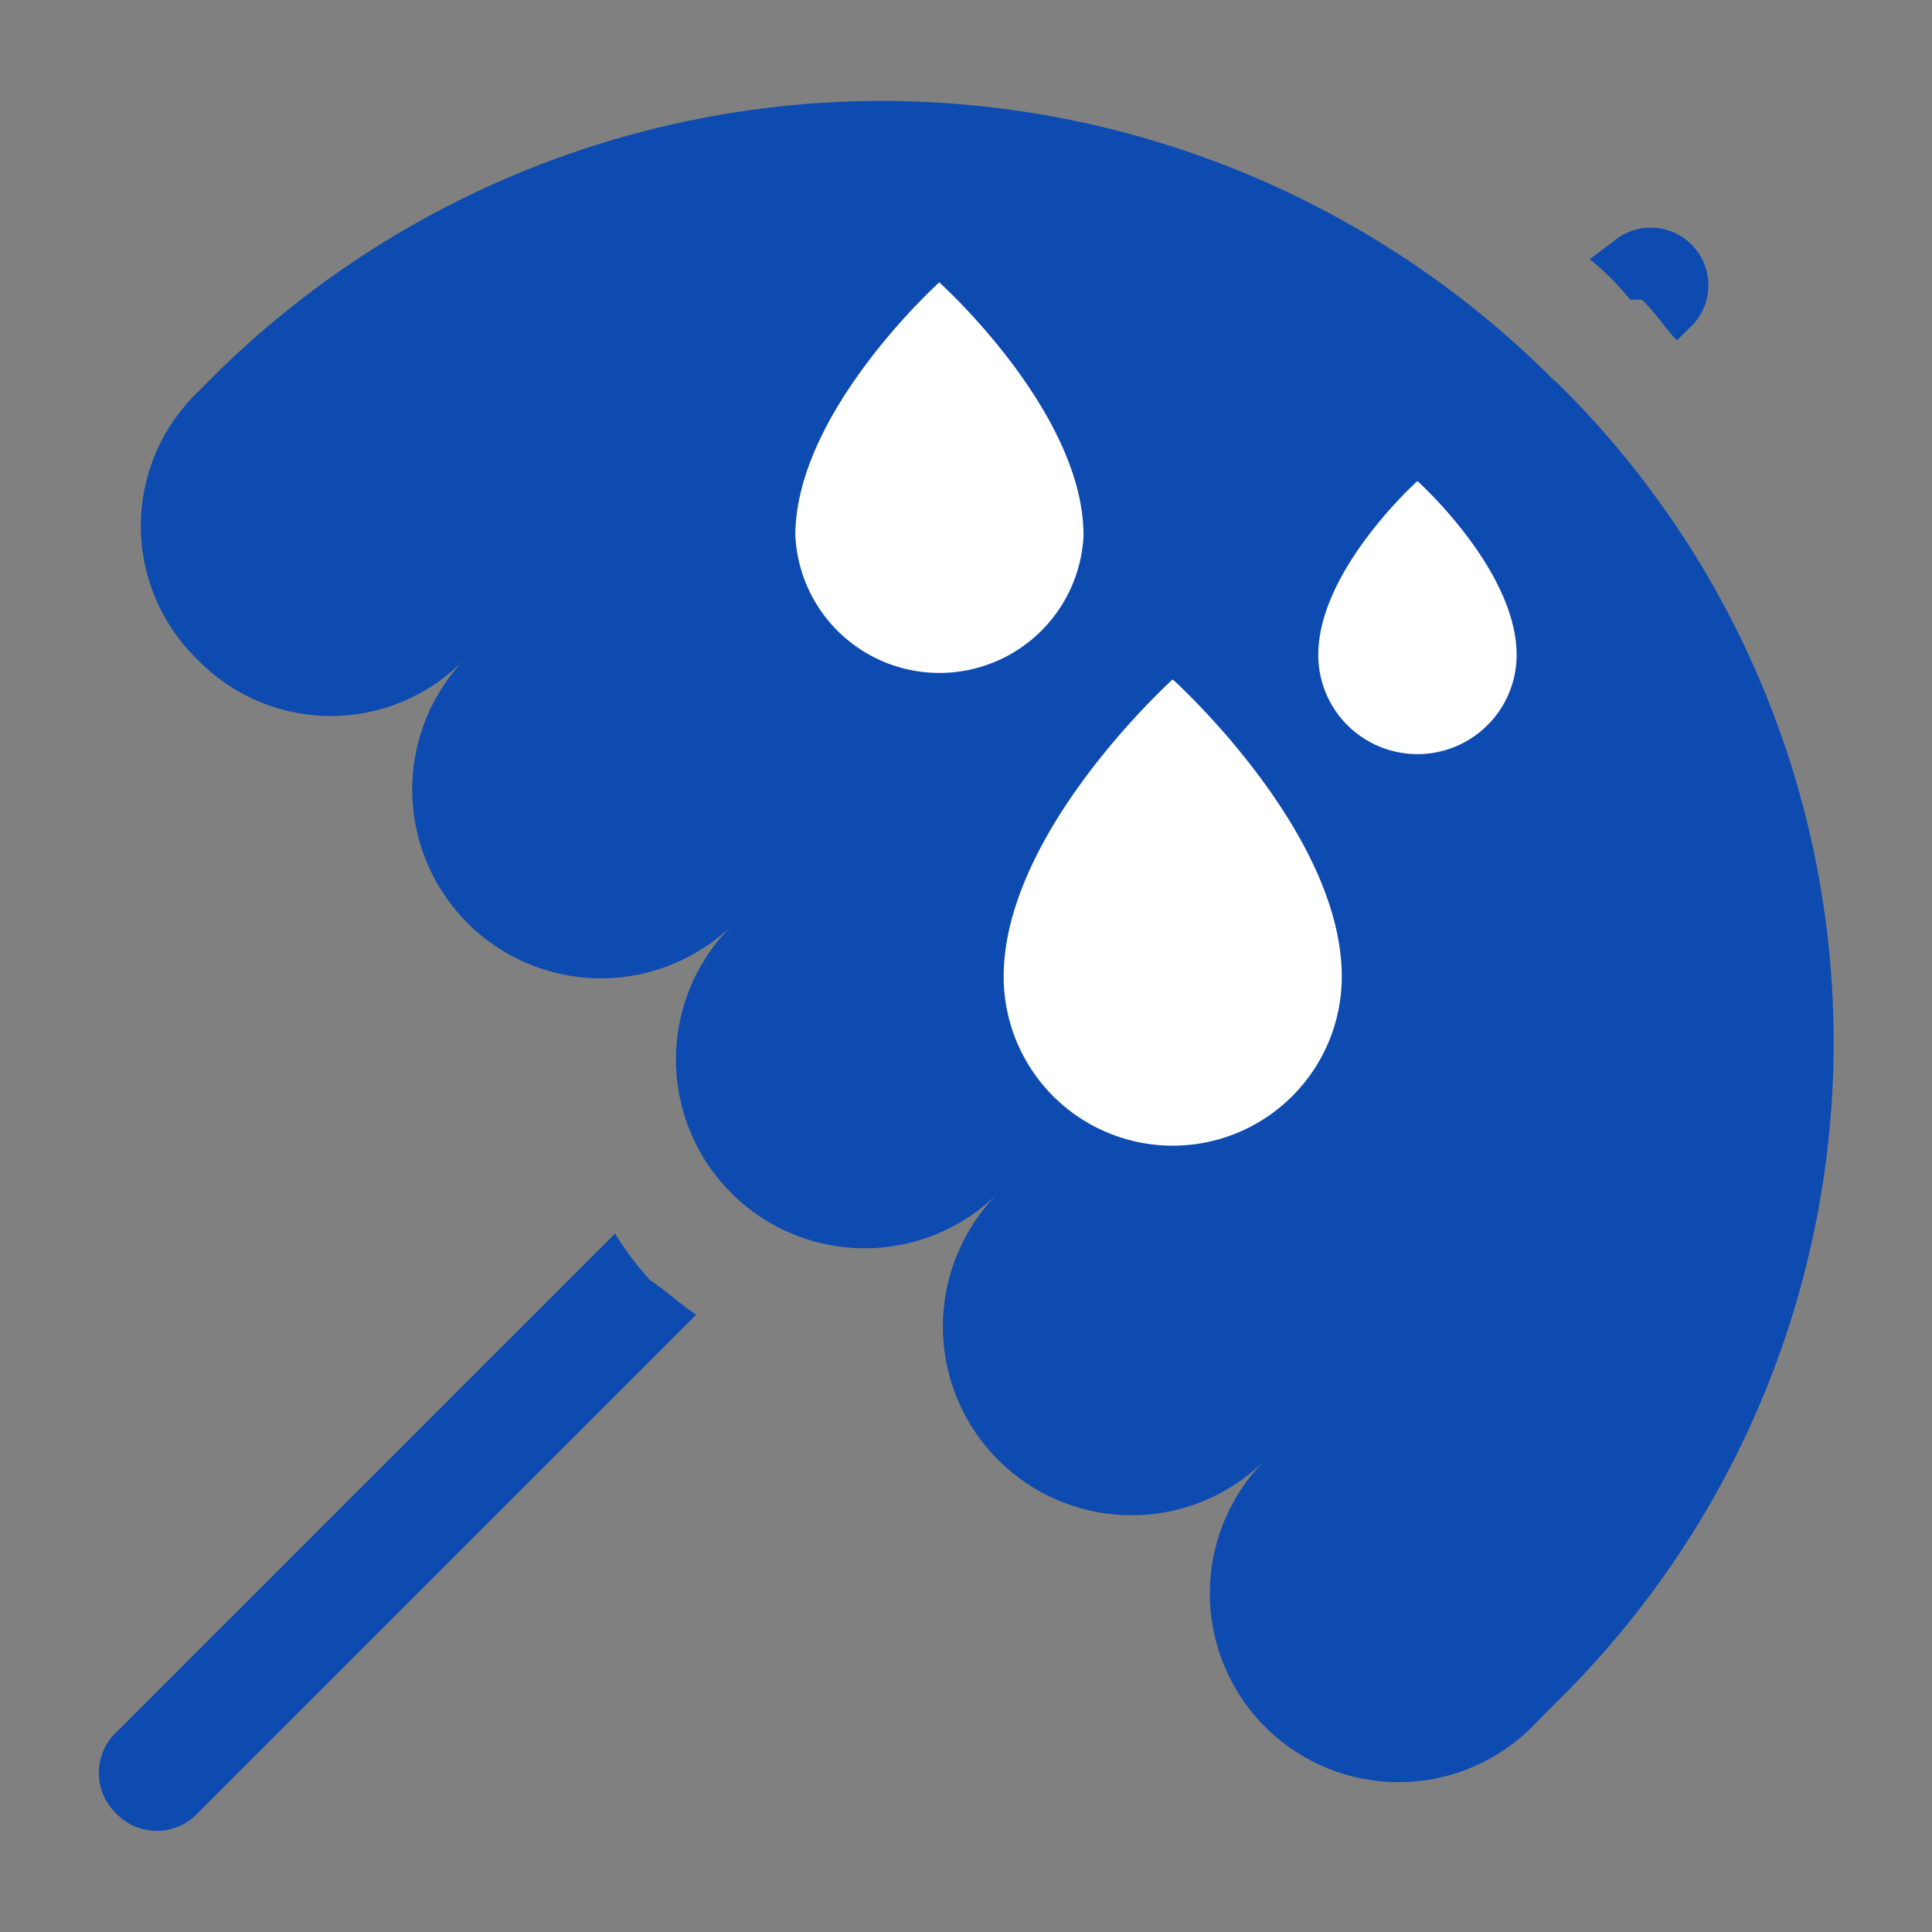
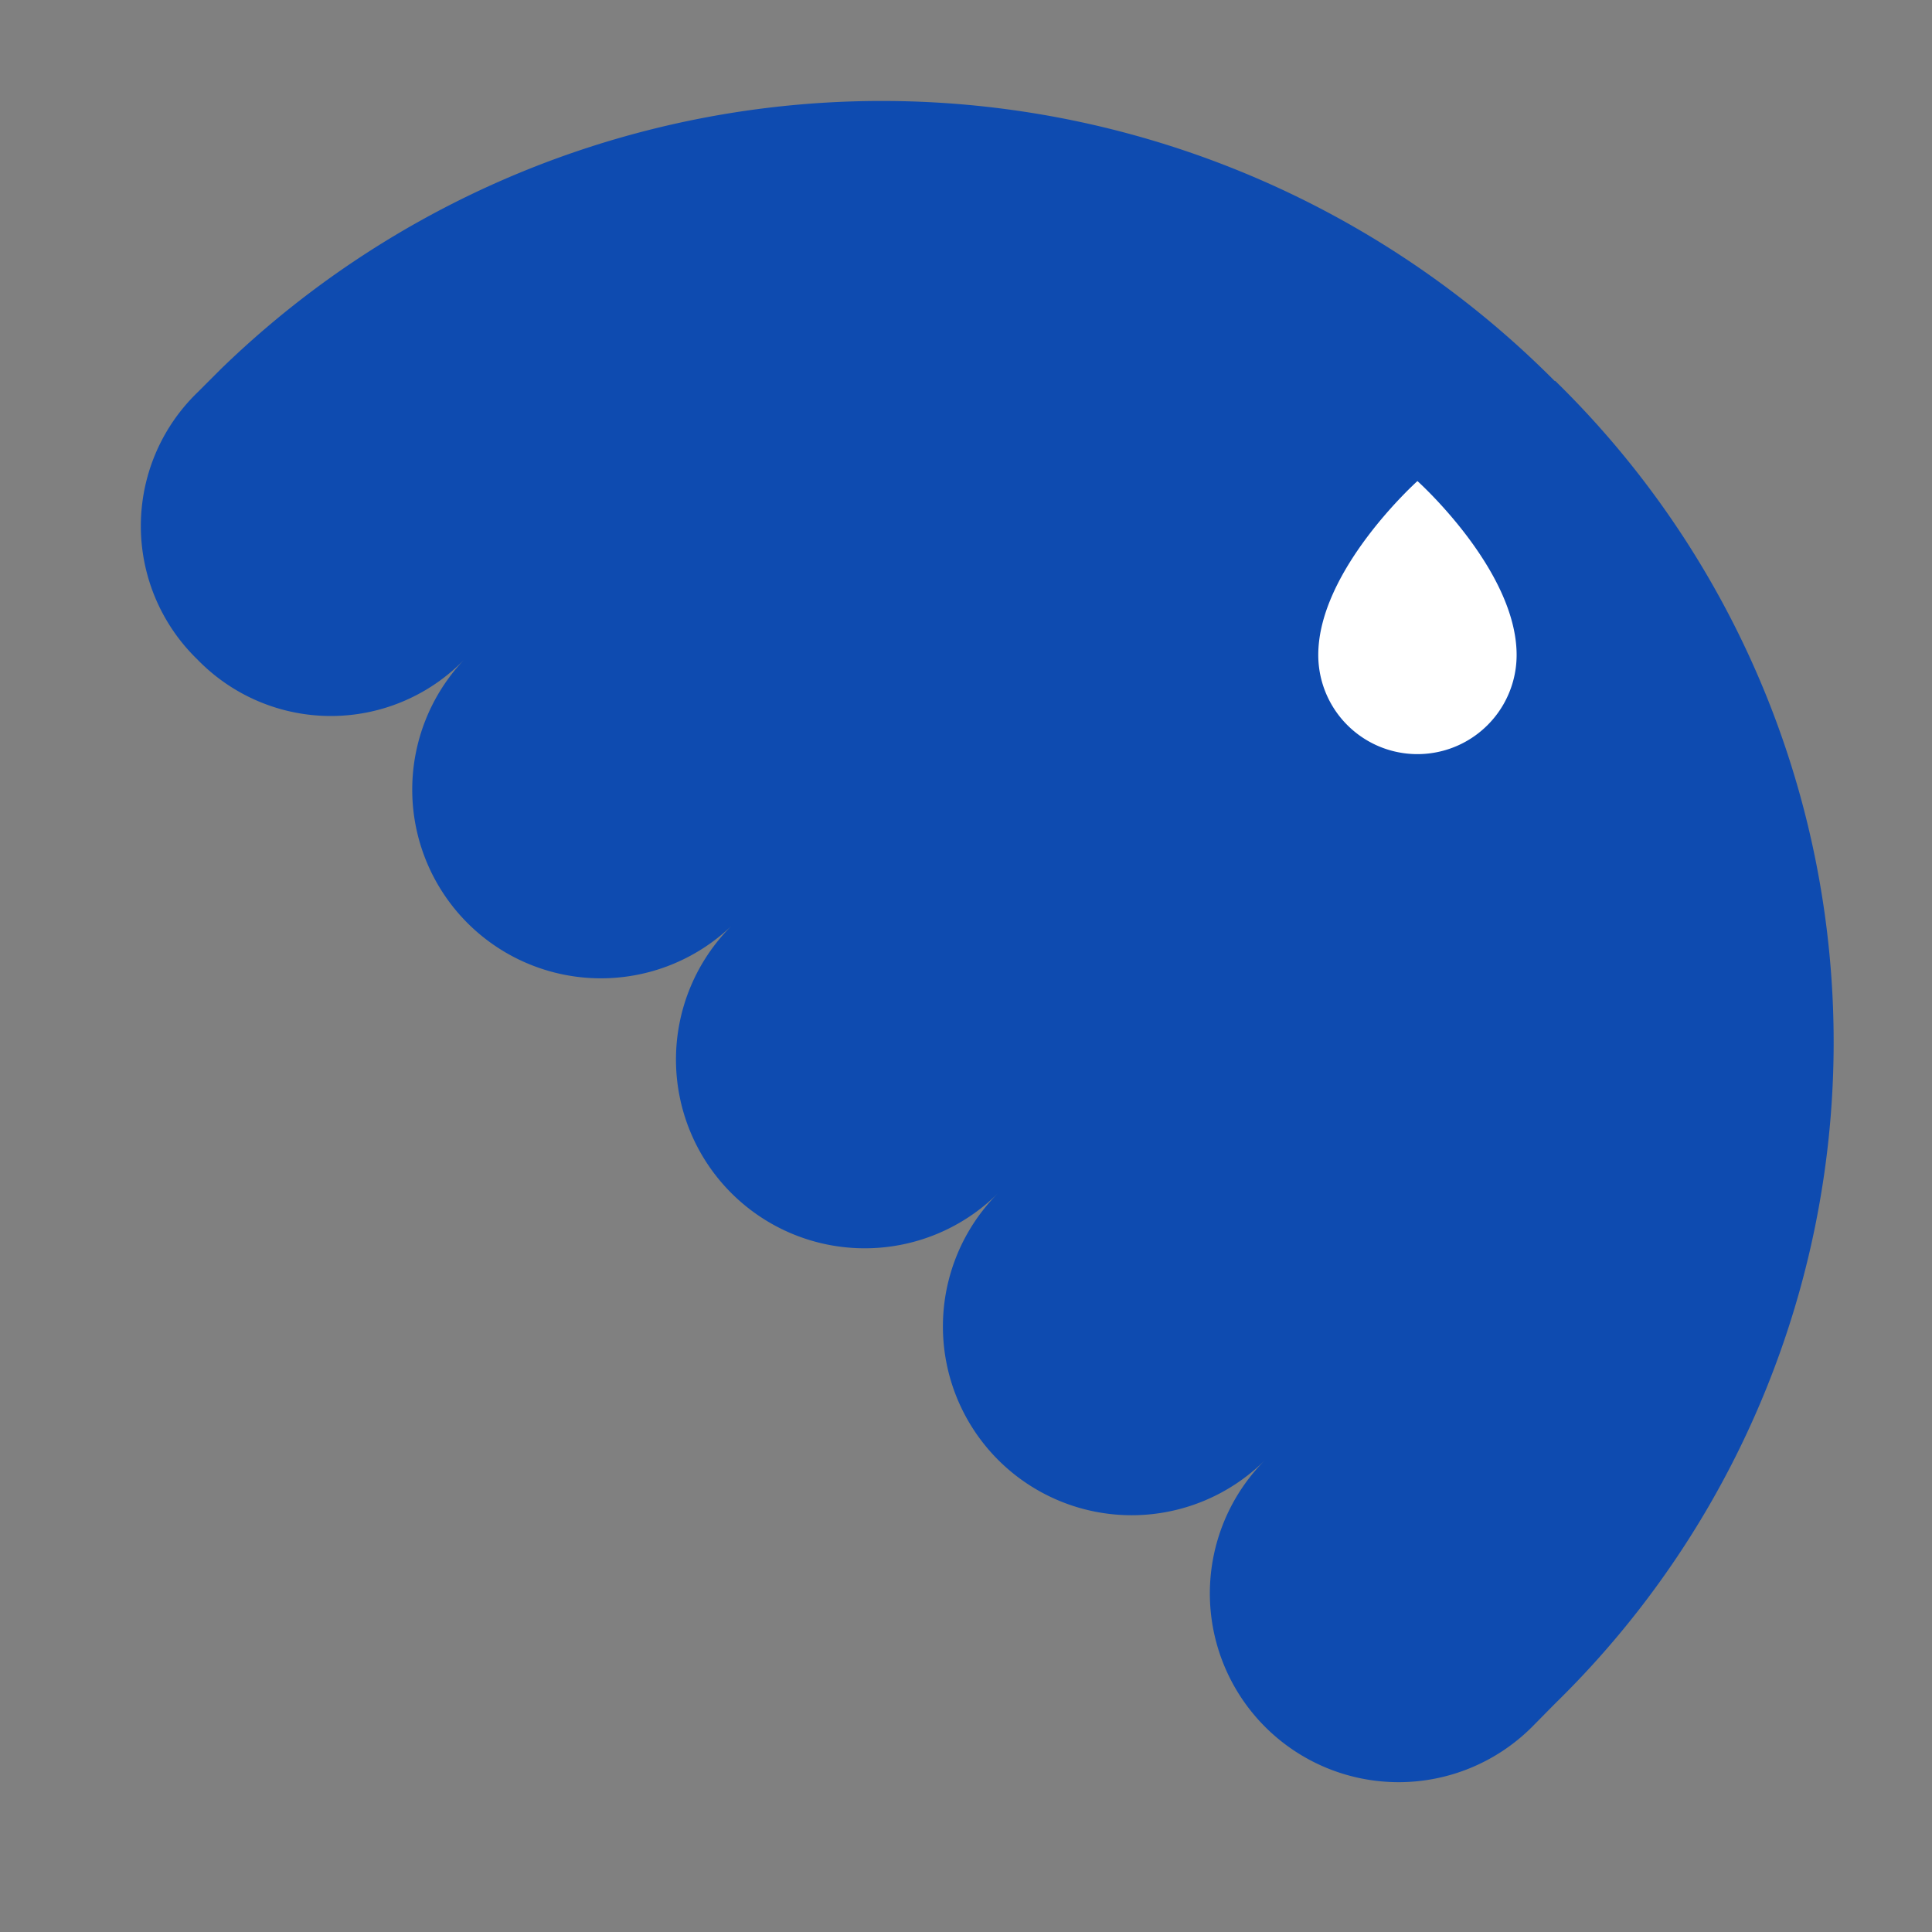
<svg xmlns="http://www.w3.org/2000/svg" id="Layer_1" data-name="Layer 1" viewBox="0 0 60 60">
  <rect x="0" y="0" width="60" height="60" fill="#808080" stroke="none" />
  <defs>
    <style>.cls-1{fill:#0e4bb0;}.cls-2{fill:#fff;}</style>
  </defs>
-   <path class="cls-1" d="M19.1,38.31,3.61,53.8a1.74,1.74,0,0,0,0,2.52,1.74,1.74,0,0,0,2.52,0L21.62,40.83c-.54-.36-.9-.72-1.44-1.08a10,10,0,0,1-1.08-1.44Z" />
-   <path class="cls-1" d="M51,9.31c.53.54.72.9,1.08,1.26l.54-.54a1.79,1.79,0,0,0-2.53-2.52l-.72.54a8.32,8.32,0,0,1,1.26,1.26Z" />
  <path class="cls-1" d="M48.28,11.83a29.46,29.46,0,0,0-41.43-.36l-.72.72a5.77,5.77,0,0,0,0,8.29,5.77,5.77,0,0,0,8.29,0l.72-.72-.72.72a5.86,5.86,0,0,0,8.29,8.28l.72-.72-.72.72A5.86,5.86,0,0,0,31,37.05l.73-.72-.73.72a5.86,5.86,0,1,0,8.29,8.29l.72-.72-.72.72a5.86,5.86,0,0,0,8.29,8.29l.72-.73a28.71,28.71,0,0,0,0-41.07Z" />
-   <path class="cls-2" d="M33.65,16.63a4.48,4.48,0,0,1-8.95,0c0-3.84,4.47-7.86,4.47-7.86S33.65,12.79,33.65,16.63Z" />
-   <path class="cls-2" d="M41.67,30.33a5.25,5.25,0,0,1-10.5,0c0-4.51,5.25-9.23,5.25-9.23S41.67,25.82,41.67,30.33Z" />
  <path class="cls-2" d="M47.1,20.34a3.08,3.08,0,1,1-6.16,0c0-2.64,3.08-5.4,3.08-5.4S47.1,17.7,47.1,20.34Z" />
</svg>